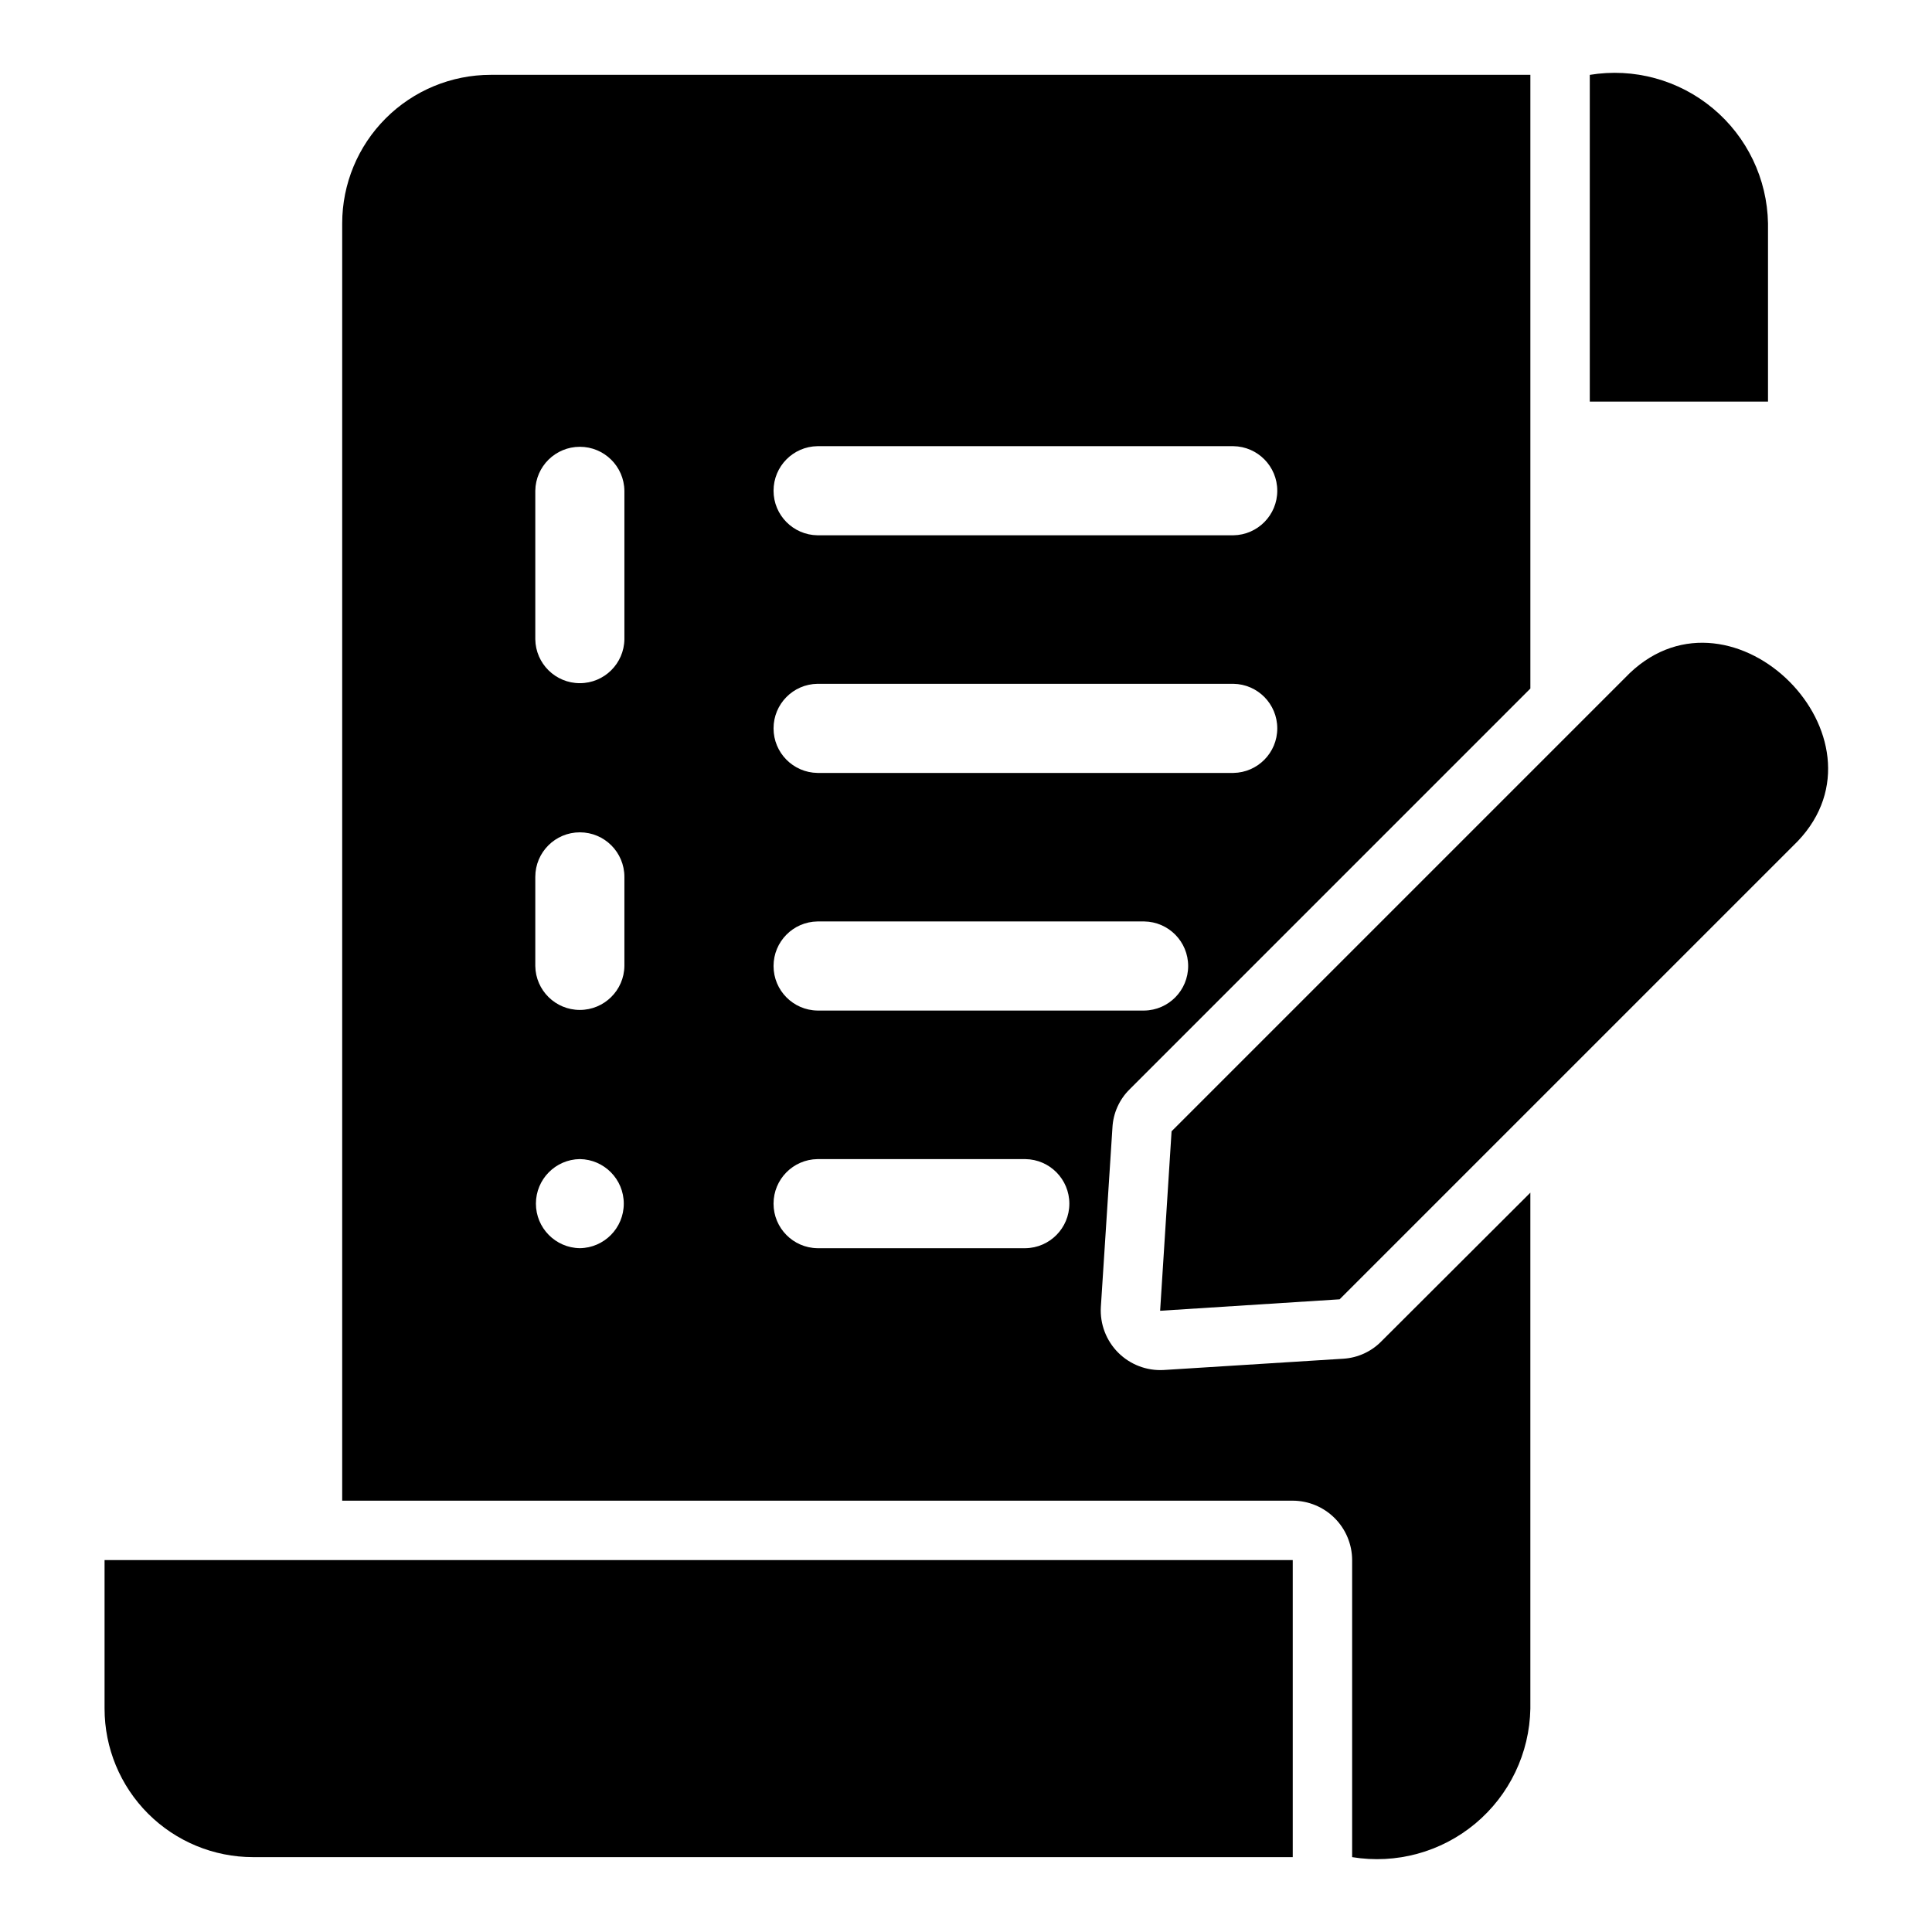
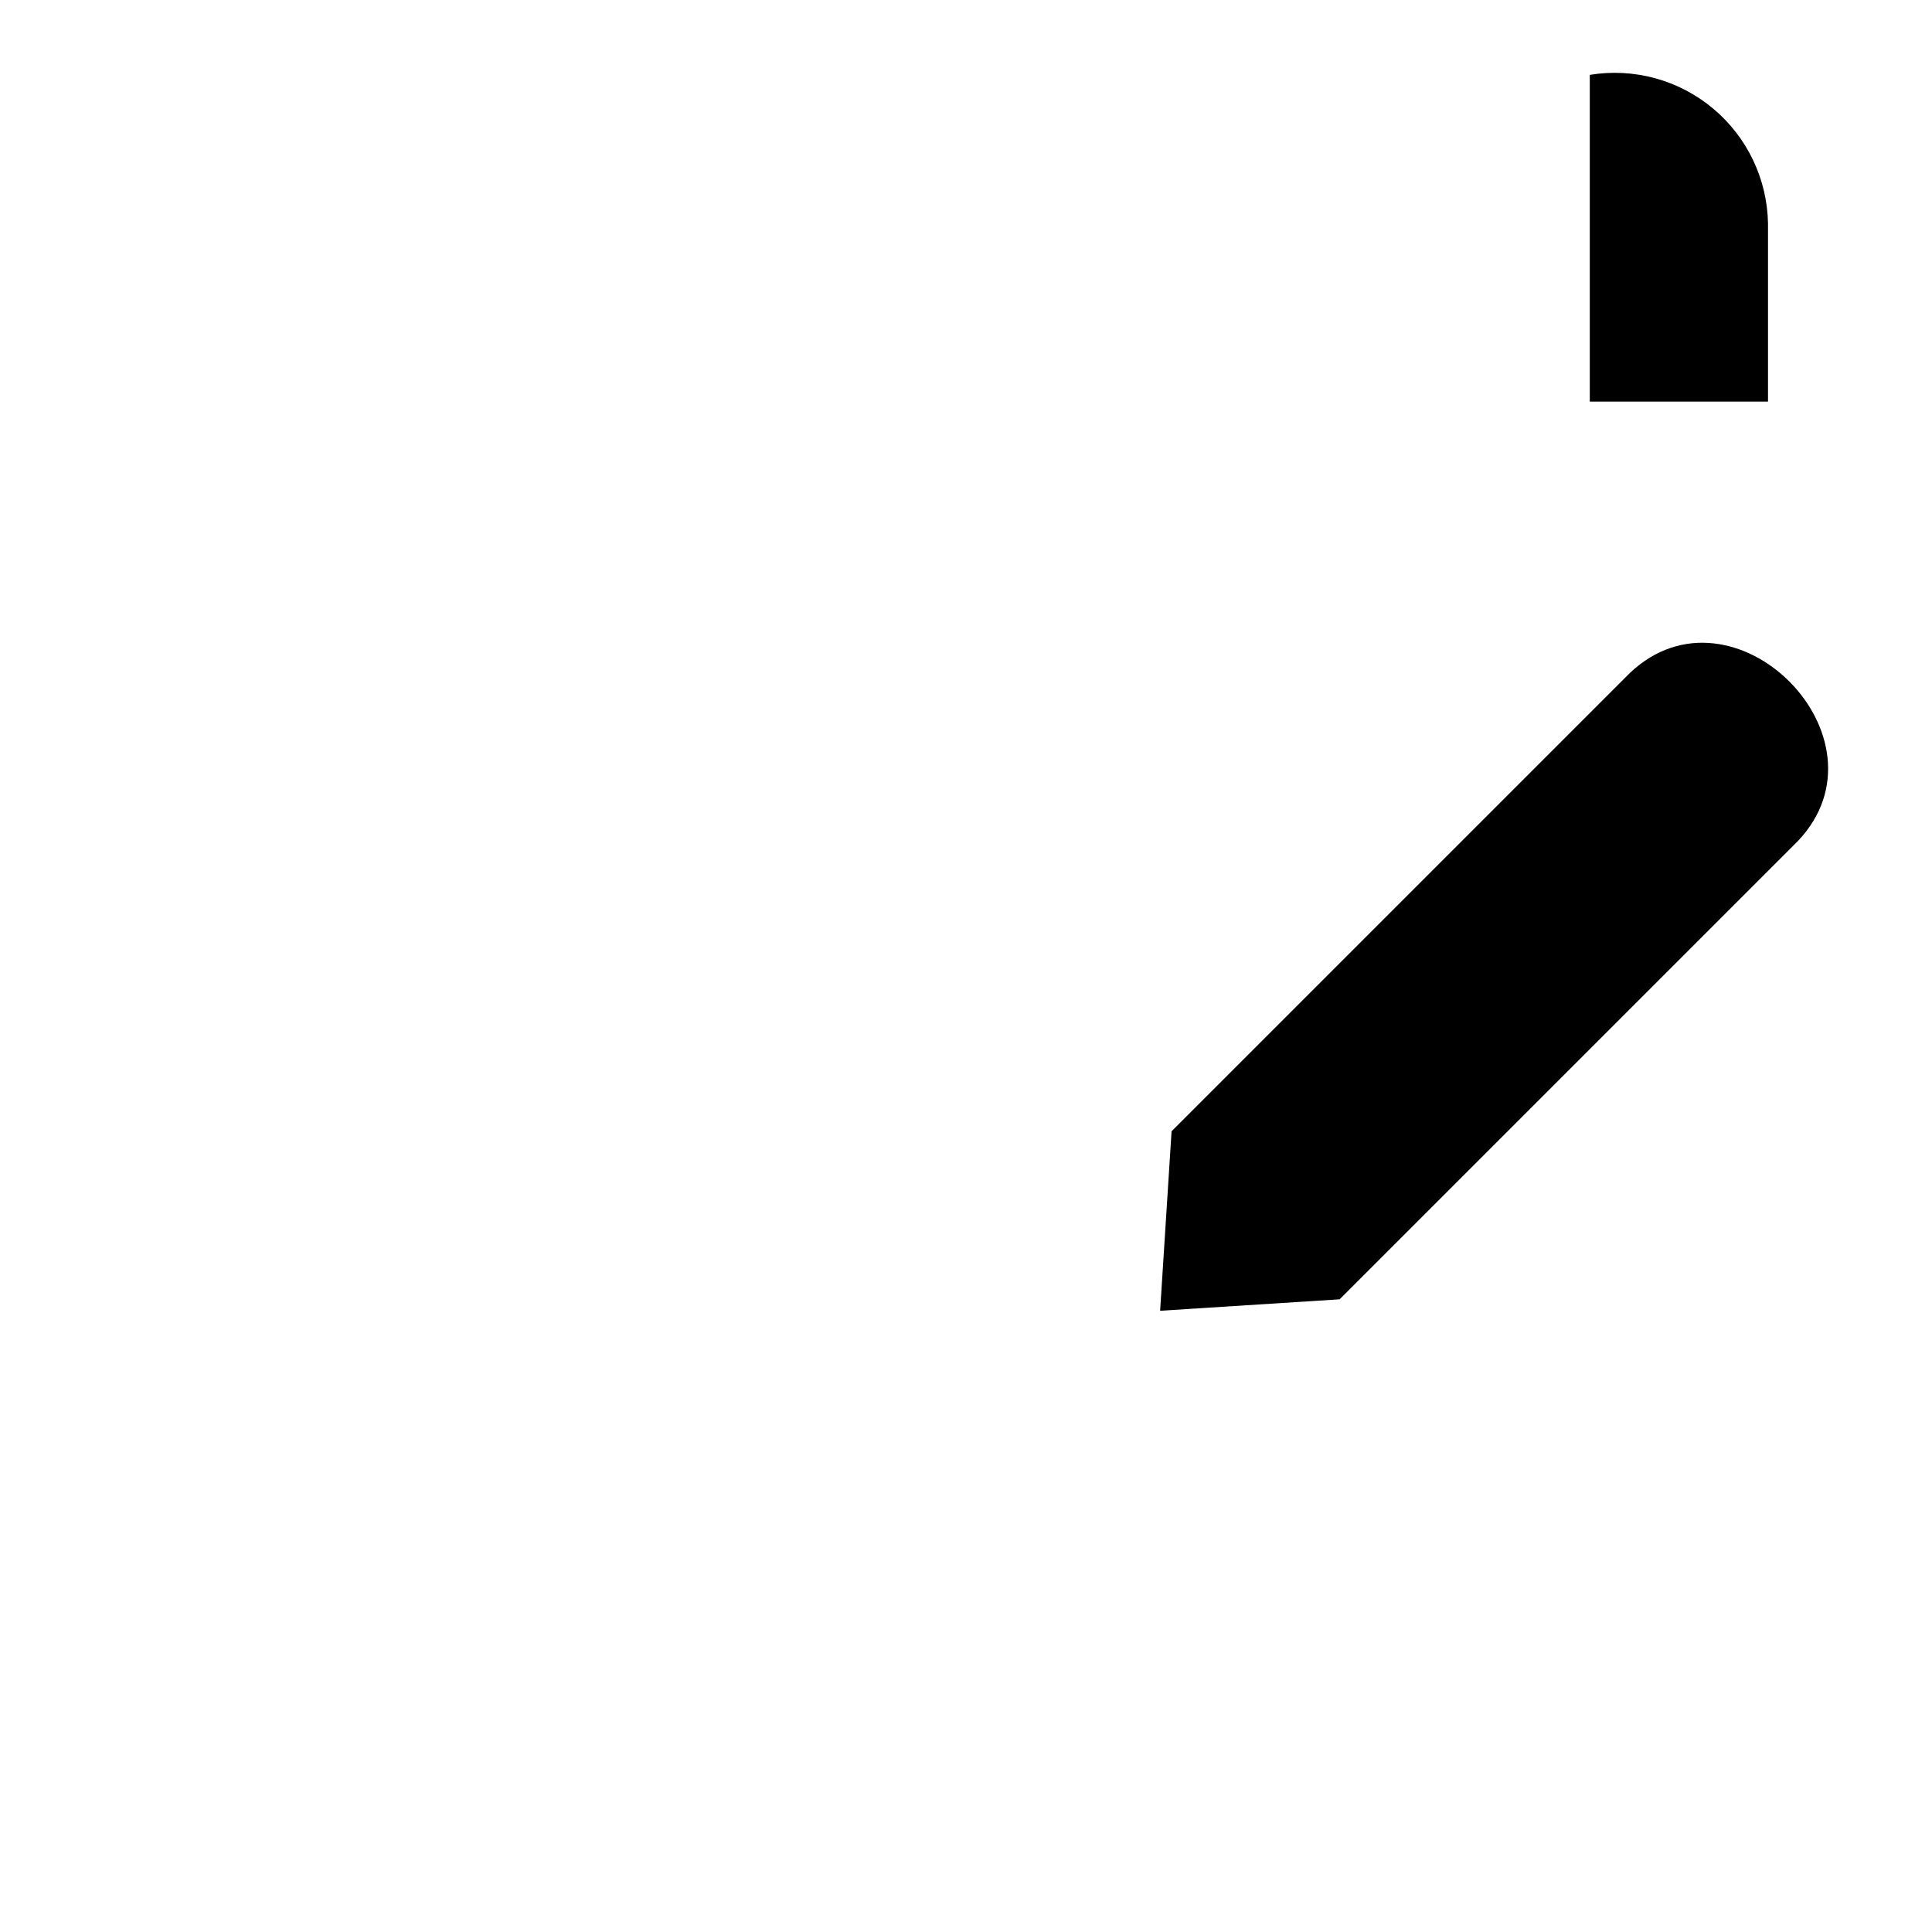
<svg xmlns="http://www.w3.org/2000/svg" fill="#000000" width="800px" height="800px" version="1.1" viewBox="144 144 512 512">
  <g>
    <path d="m612.54 203.2c-0.211-11.805-5.543-22.93-14.613-30.484-9.066-7.559-20.973-10.797-32.617-8.875v86.59h47.23z" />
    <path d="m575.93 322.35-121.45 121.45-3.035 47.566 47.566-3.035 121.45-121.45c25.953-27.336-17.121-70.523-44.535-44.527z" />
-     <path d="m171.71 596.8c0 10.438 4.144 20.449 11.527 27.832 7.383 7.379 17.395 11.527 27.832 11.527h275.52v-78.723h-314.88z" />
-     <path d="m500.05 504.07-47.625 2.992c-4.5 0.262-8.902-1.41-12.09-4.598-3.188-3.191-4.863-7.59-4.598-12.09l3.07-47.547c0.199-3.84 1.828-7.461 4.566-10.156l106.19-106.2v-162.64h-275.52c-10.438 0.004-20.449 4.152-27.828 11.535-7.383 7.379-11.527 17.391-11.531 27.828v338.5h251.9c4.172 0.012 8.172 1.676 11.121 4.625 2.949 2.949 4.613 6.945 4.625 11.117v78.723c11.645 1.918 23.551-1.32 32.621-8.875 9.066-7.559 14.398-18.684 14.609-30.488v-136.73l-39.438 39.359c-2.668 2.742-6.258 4.398-10.078 4.644zm-139.41-241.83h110.21c6.457 0.09 11.641 5.352 11.641 11.809s-5.188 11.715-11.641 11.809h-110.21c-6.453-0.094-11.641-5.352-11.641-11.809s5.188-11.719 11.641-11.809zm0 62.977h110.21c6.457 0.09 11.641 5.352 11.641 11.809 0 6.457-5.188 11.715-11.641 11.809h-110.21c-6.453-0.094-11.641-5.352-11.641-11.809 0-6.457 5.188-11.719 11.641-11.809zm0 62.977h86.594c6.457 0.09 11.641 5.352 11.641 11.809s-5.184 11.715-11.641 11.805h-86.594c-6.453-0.09-11.641-5.348-11.641-11.805s5.188-11.719 11.641-11.809zm-62.977 86.594 0.004-0.004c-6.457-0.09-11.645-5.352-11.645-11.809 0-6.457 5.188-11.715 11.645-11.805 6.453 0.09 11.641 5.352 11.641 11.809 0 6.457-5.188 11.715-11.641 11.805zm11.809-74.785c-0.09 6.453-5.352 11.641-11.809 11.641-6.457 0-11.715-5.188-11.805-11.645v-23.613c0-6.523 5.285-11.809 11.809-11.809 6.519 0 11.805 5.285 11.805 11.809zm0-86.594c-0.09 6.457-5.352 11.641-11.809 11.641-6.457 0-11.715-5.184-11.805-11.641v-39.359c0.09-6.457 5.352-11.645 11.809-11.645 6.457 0 11.715 5.188 11.805 11.645zm106.27 161.38h-55.105c-6.453-0.09-11.641-5.352-11.641-11.809 0-6.457 5.188-11.715 11.645-11.805h55.102c6.457 0.09 11.645 5.352 11.645 11.809 0 6.453-5.188 11.715-11.645 11.805z" />
  </g>
</svg>